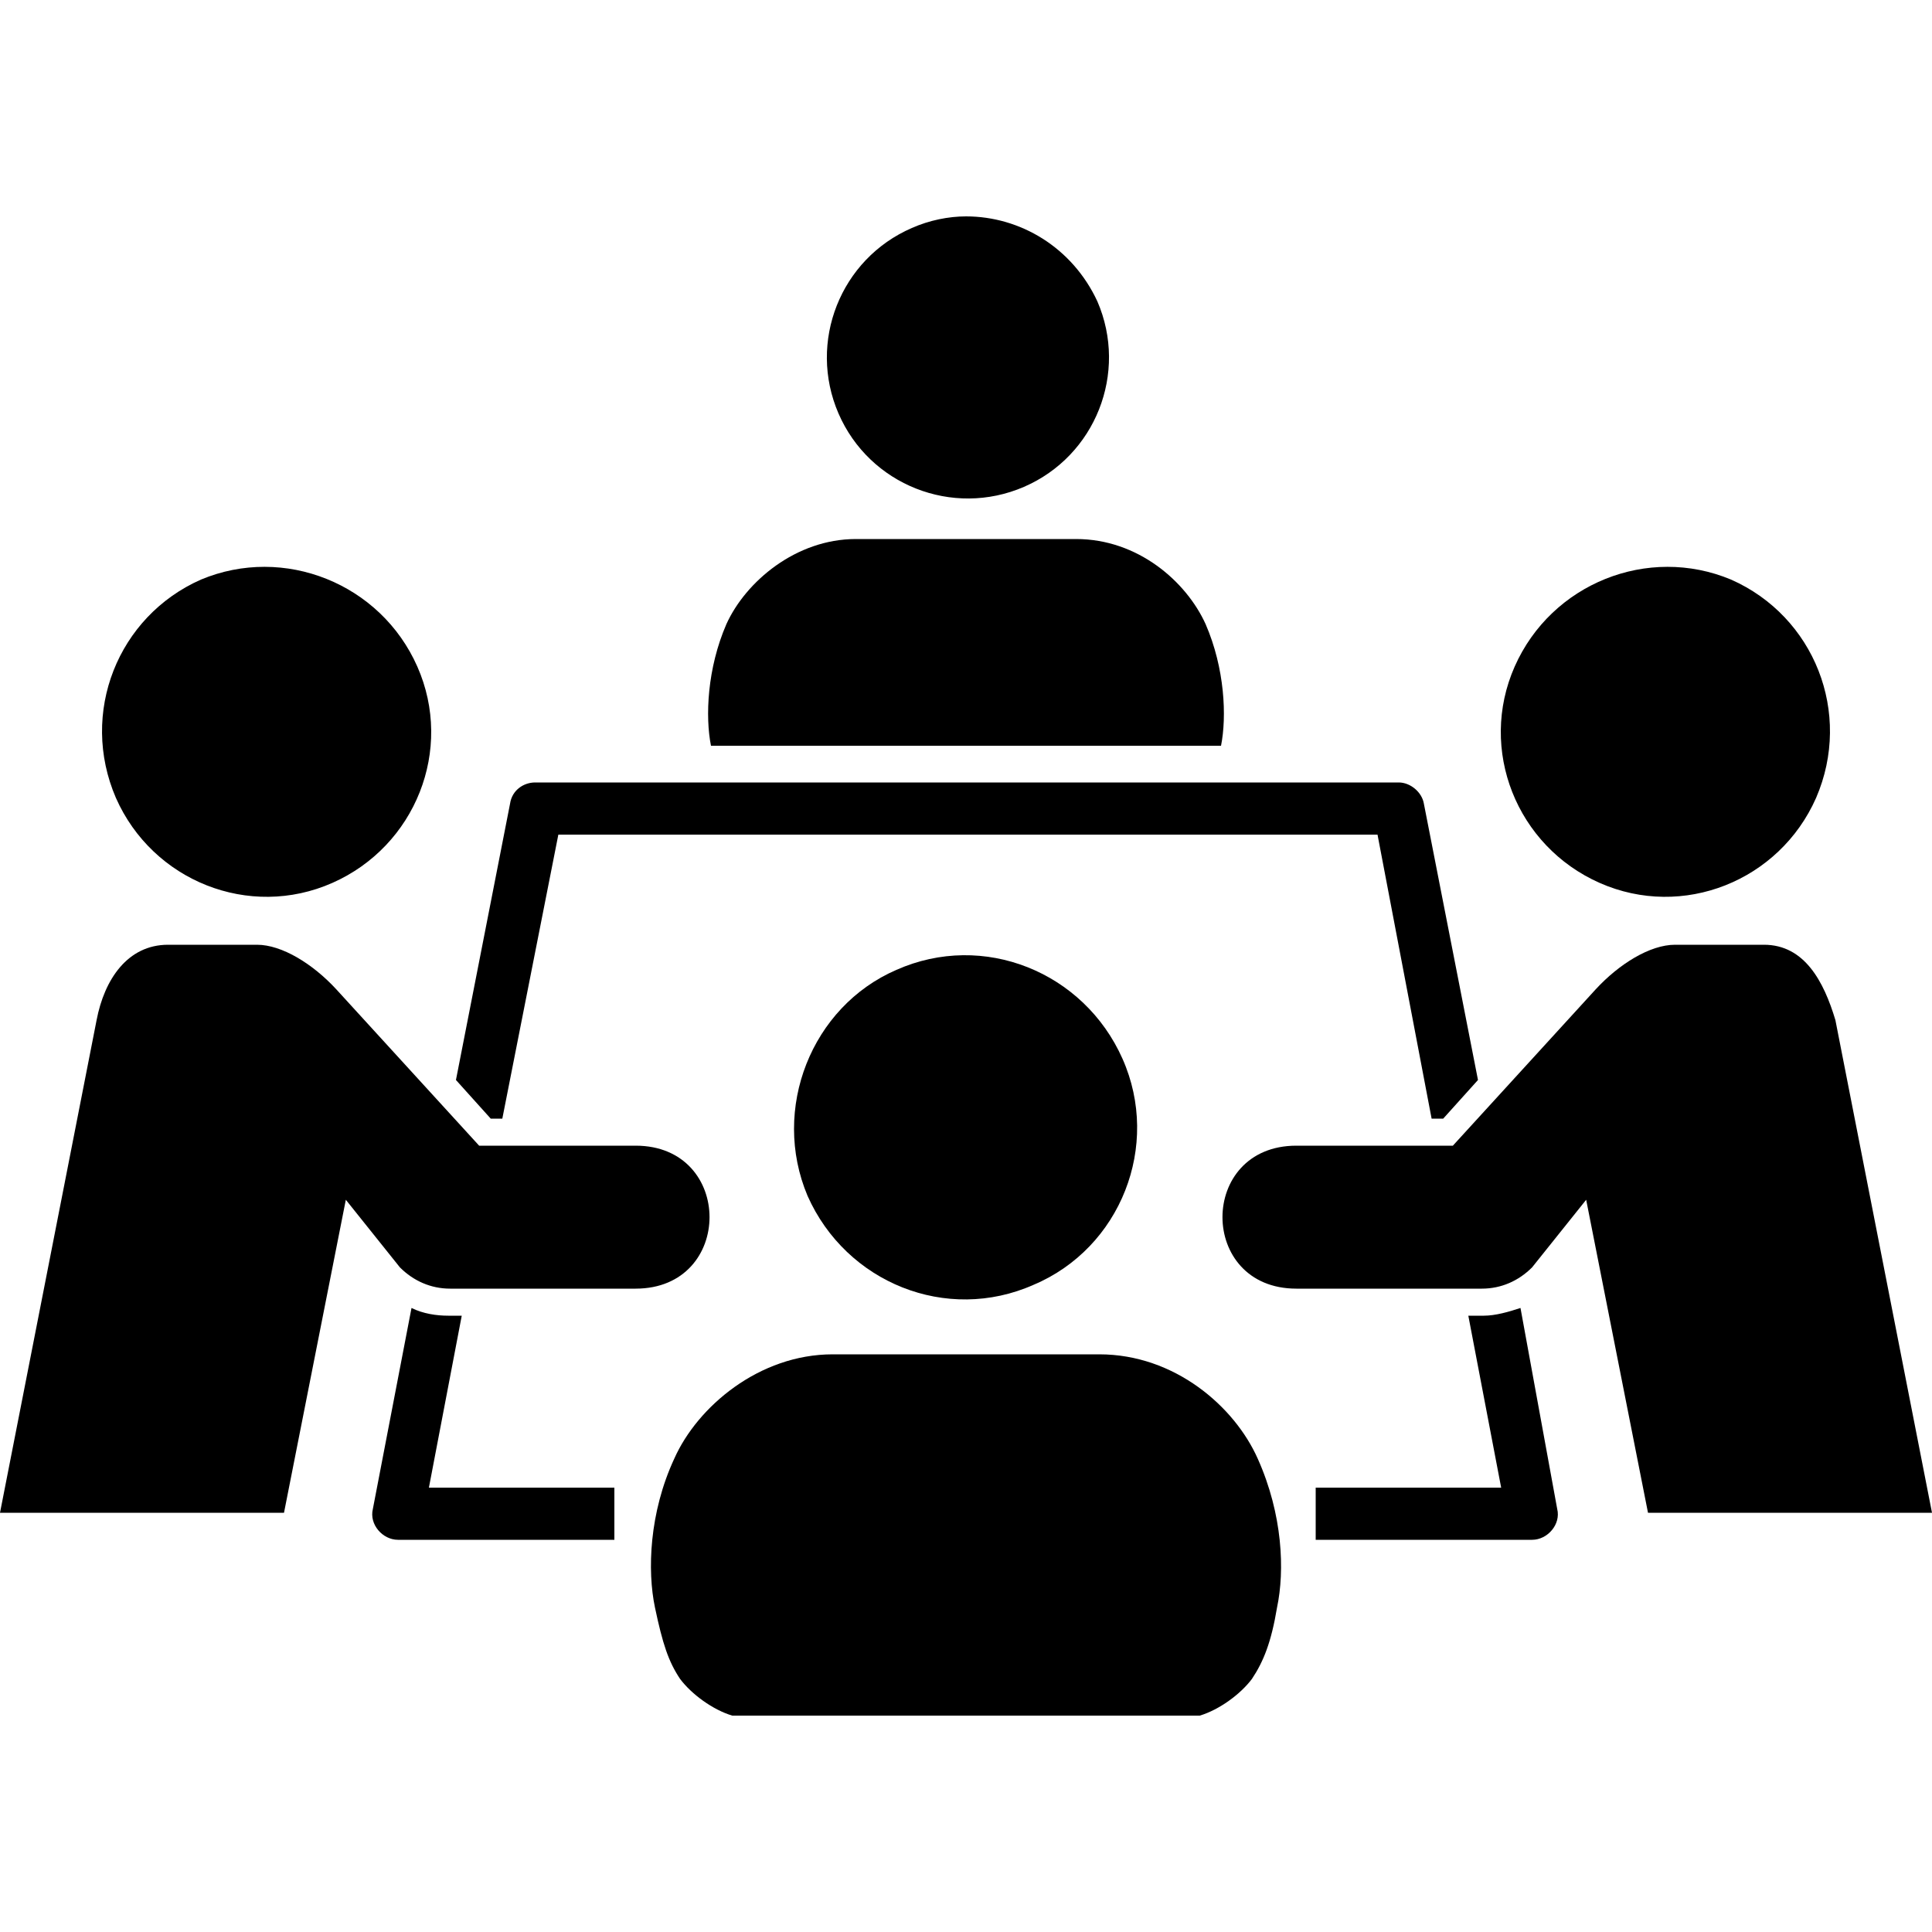
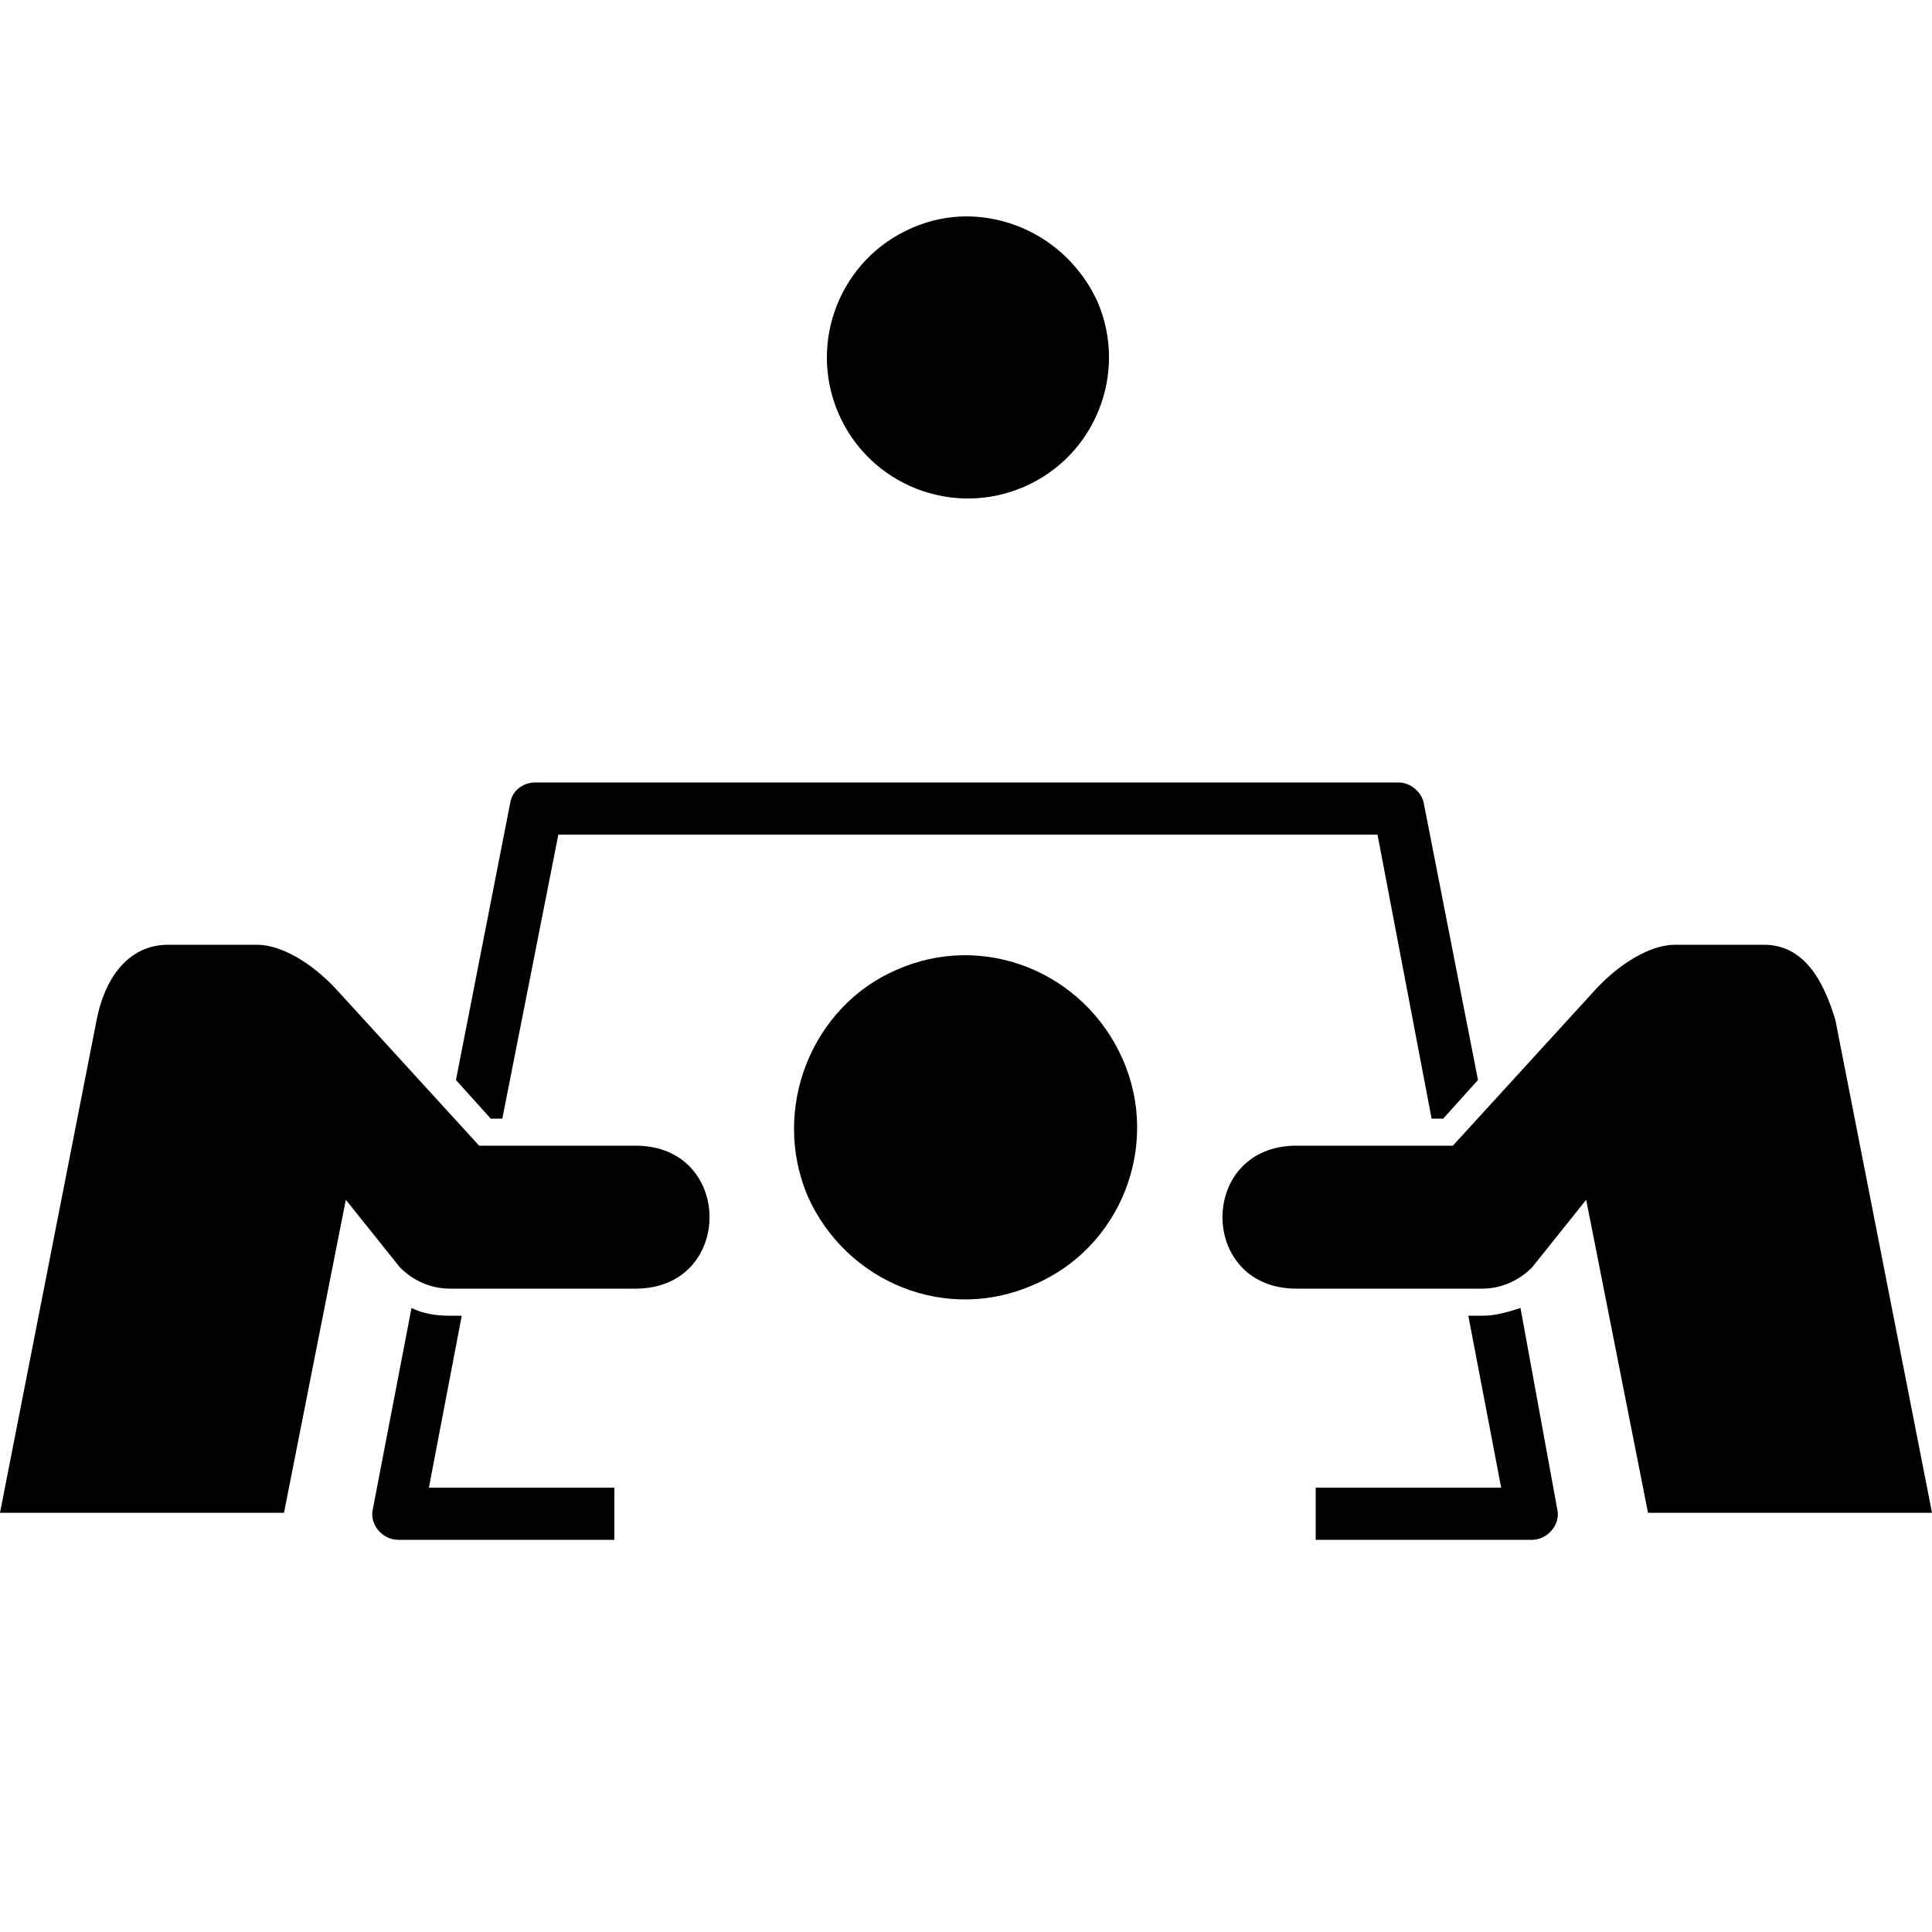
<svg xmlns="http://www.w3.org/2000/svg" version="1.1" id="Layer_1" x="0px" y="0px" viewBox="0 0 100 100" style="enable-background:new 0 0 100 100;" xml:space="preserve">
  <style type="text/css">
	.st0{fill-rule:evenodd;clip-rule:evenodd;}
</style>
-   <path d="M43.1,70.1c-3.8,0-7,2.7-8.2,5.4c-1.3,2.8-1.4,5.8-1,7.7c0.4,1.9,0.7,2.8,1.3,3.7c0.6,0.8,1.7,1.6,2.7,1.9h24.2  c1-0.3,2.1-1.1,2.7-1.9c0.6-0.9,1-1.9,1.3-3.7c0.4-1.9,0.3-4.8-1-7.7c-1.2-2.7-4.3-5.4-8.2-5.4C56.9,70.1,43.1,70.1,43.1,70.1z" />
  <path class="st0" d="M41.8,61.9c2,4.5,7.2,6.6,11.7,4.6c4.5-1.9,6.6-7.2,4.6-11.7c-2-4.5-7.2-6.6-11.7-4.6  C42,52.1,39.9,57.4,41.8,61.9z" />
-   <path d="M44.3,27.9c-3.1,0-5.7,2.2-6.7,4.4c-1,2.3-1.1,4.8-0.8,6.3h26.4c0.3-1.5,0.2-4-0.8-6.3c-1-2.2-3.5-4.4-6.7-4.4H44.3z" />
  <path d="M50,11.2c-0.9,0-1.9,0.2-2.8,0.6c-3.7,1.6-5.4,5.9-3.8,9.6c1.6,3.7,5.9,5.4,9.6,3.8c3.7-1.6,5.4-5.9,3.8-9.6  C55.5,12.8,52.8,11.2,50,11.2z" />
-   <path class="st0" d="M6,41.3c1.9,4.3,6.9,6.3,11.2,4.4c4.3-1.9,6.3-6.9,4.4-11.2c-1.9-4.3-6.9-6.3-11.2-4.5  C6.1,31.9,4.1,36.9,6,41.3z" />
  <path d="M91.3,48.9c2.1,0,3.1,1.9,3.7,3.9l5,25.5H85.3l-3.2-16.2l-2.8,3.5c-0.7,0.7-1.6,1.1-2.6,1.1h-9.6c-5.1,0-5.1-7.4,0-7.4h8.1  l7.4-8.1c1.2-1.3,2.8-2.3,4.1-2.3L91.3,48.9z" />
-   <path class="st0" d="M94,41.3c-1.9,4.3-6.9,6.3-11.2,4.4c-4.3-1.9-6.3-6.9-4.4-11.2c1.9-4.3,6.9-6.3,11.2-4.5  C93.9,31.9,95.9,36.9,94,41.3z" />
  <path class="st0" d="M78.7,67.7c-0.6,0.2-1.3,0.4-1.9,0.4H76l1.7,8.9h-9.6v2.7h11.2c0.8,0,1.5-0.8,1.3-1.6L78.7,67.7z M21.3,67.7  l-2,10.4c-0.2,0.8,0.5,1.6,1.3,1.6h11.2V77h-9.6l1.7-8.9h-0.7C22.6,68.1,21.9,68,21.3,67.7z M27.7,40.5c-0.6,0-1.2,0.4-1.3,1.1  l-2.8,14.3l1.8,2h0.6l2.9-14.7h42.4l2.8,14.7h0.6l1.8-2l-2.8-14.3c-0.1-0.6-0.7-1.1-1.3-1.1H27.7z" />
  <path d="M8.7,48.9c-2.1,0-3.3,1.8-3.7,3.9L0,78.3h14.7l3.2-16.2l2.8,3.5c0.7,0.7,1.6,1.1,2.6,1.1h9.6c5.1,0,5.1-7.4,0-7.4h-8.1  l-7.4-8.1c-1.2-1.3-2.8-2.3-4.1-2.3L8.7,48.9z" />
</svg>